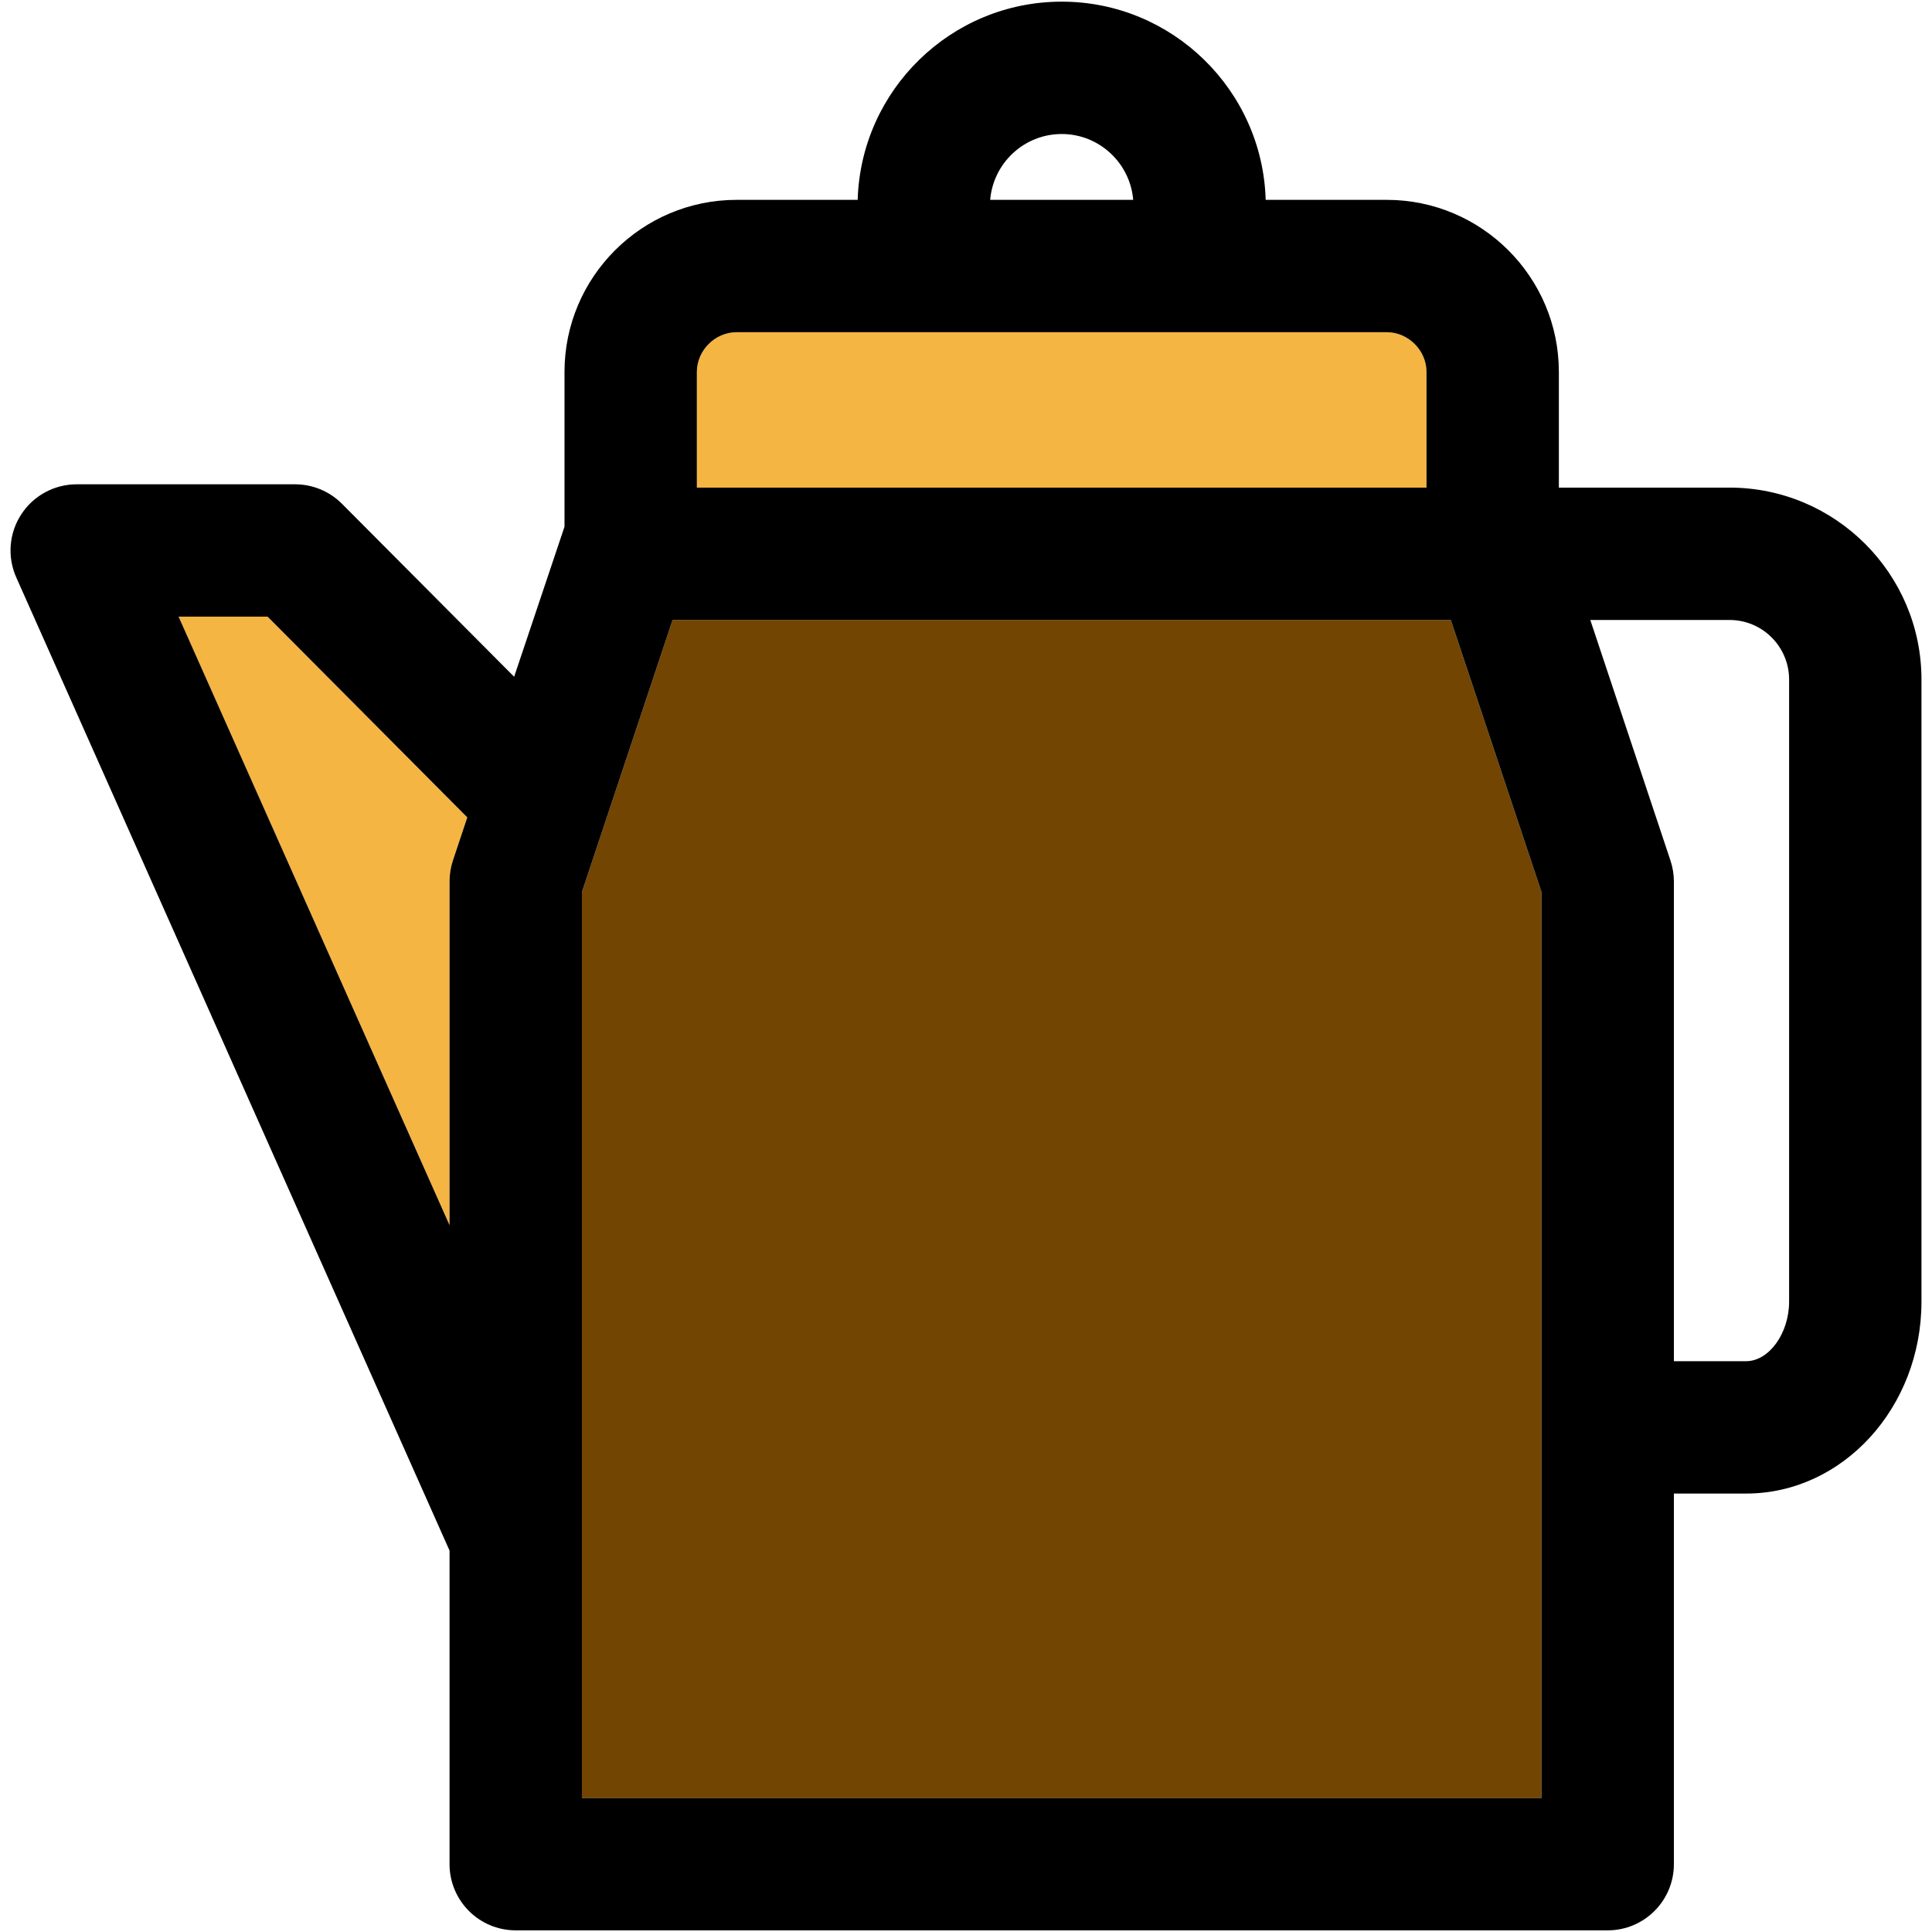
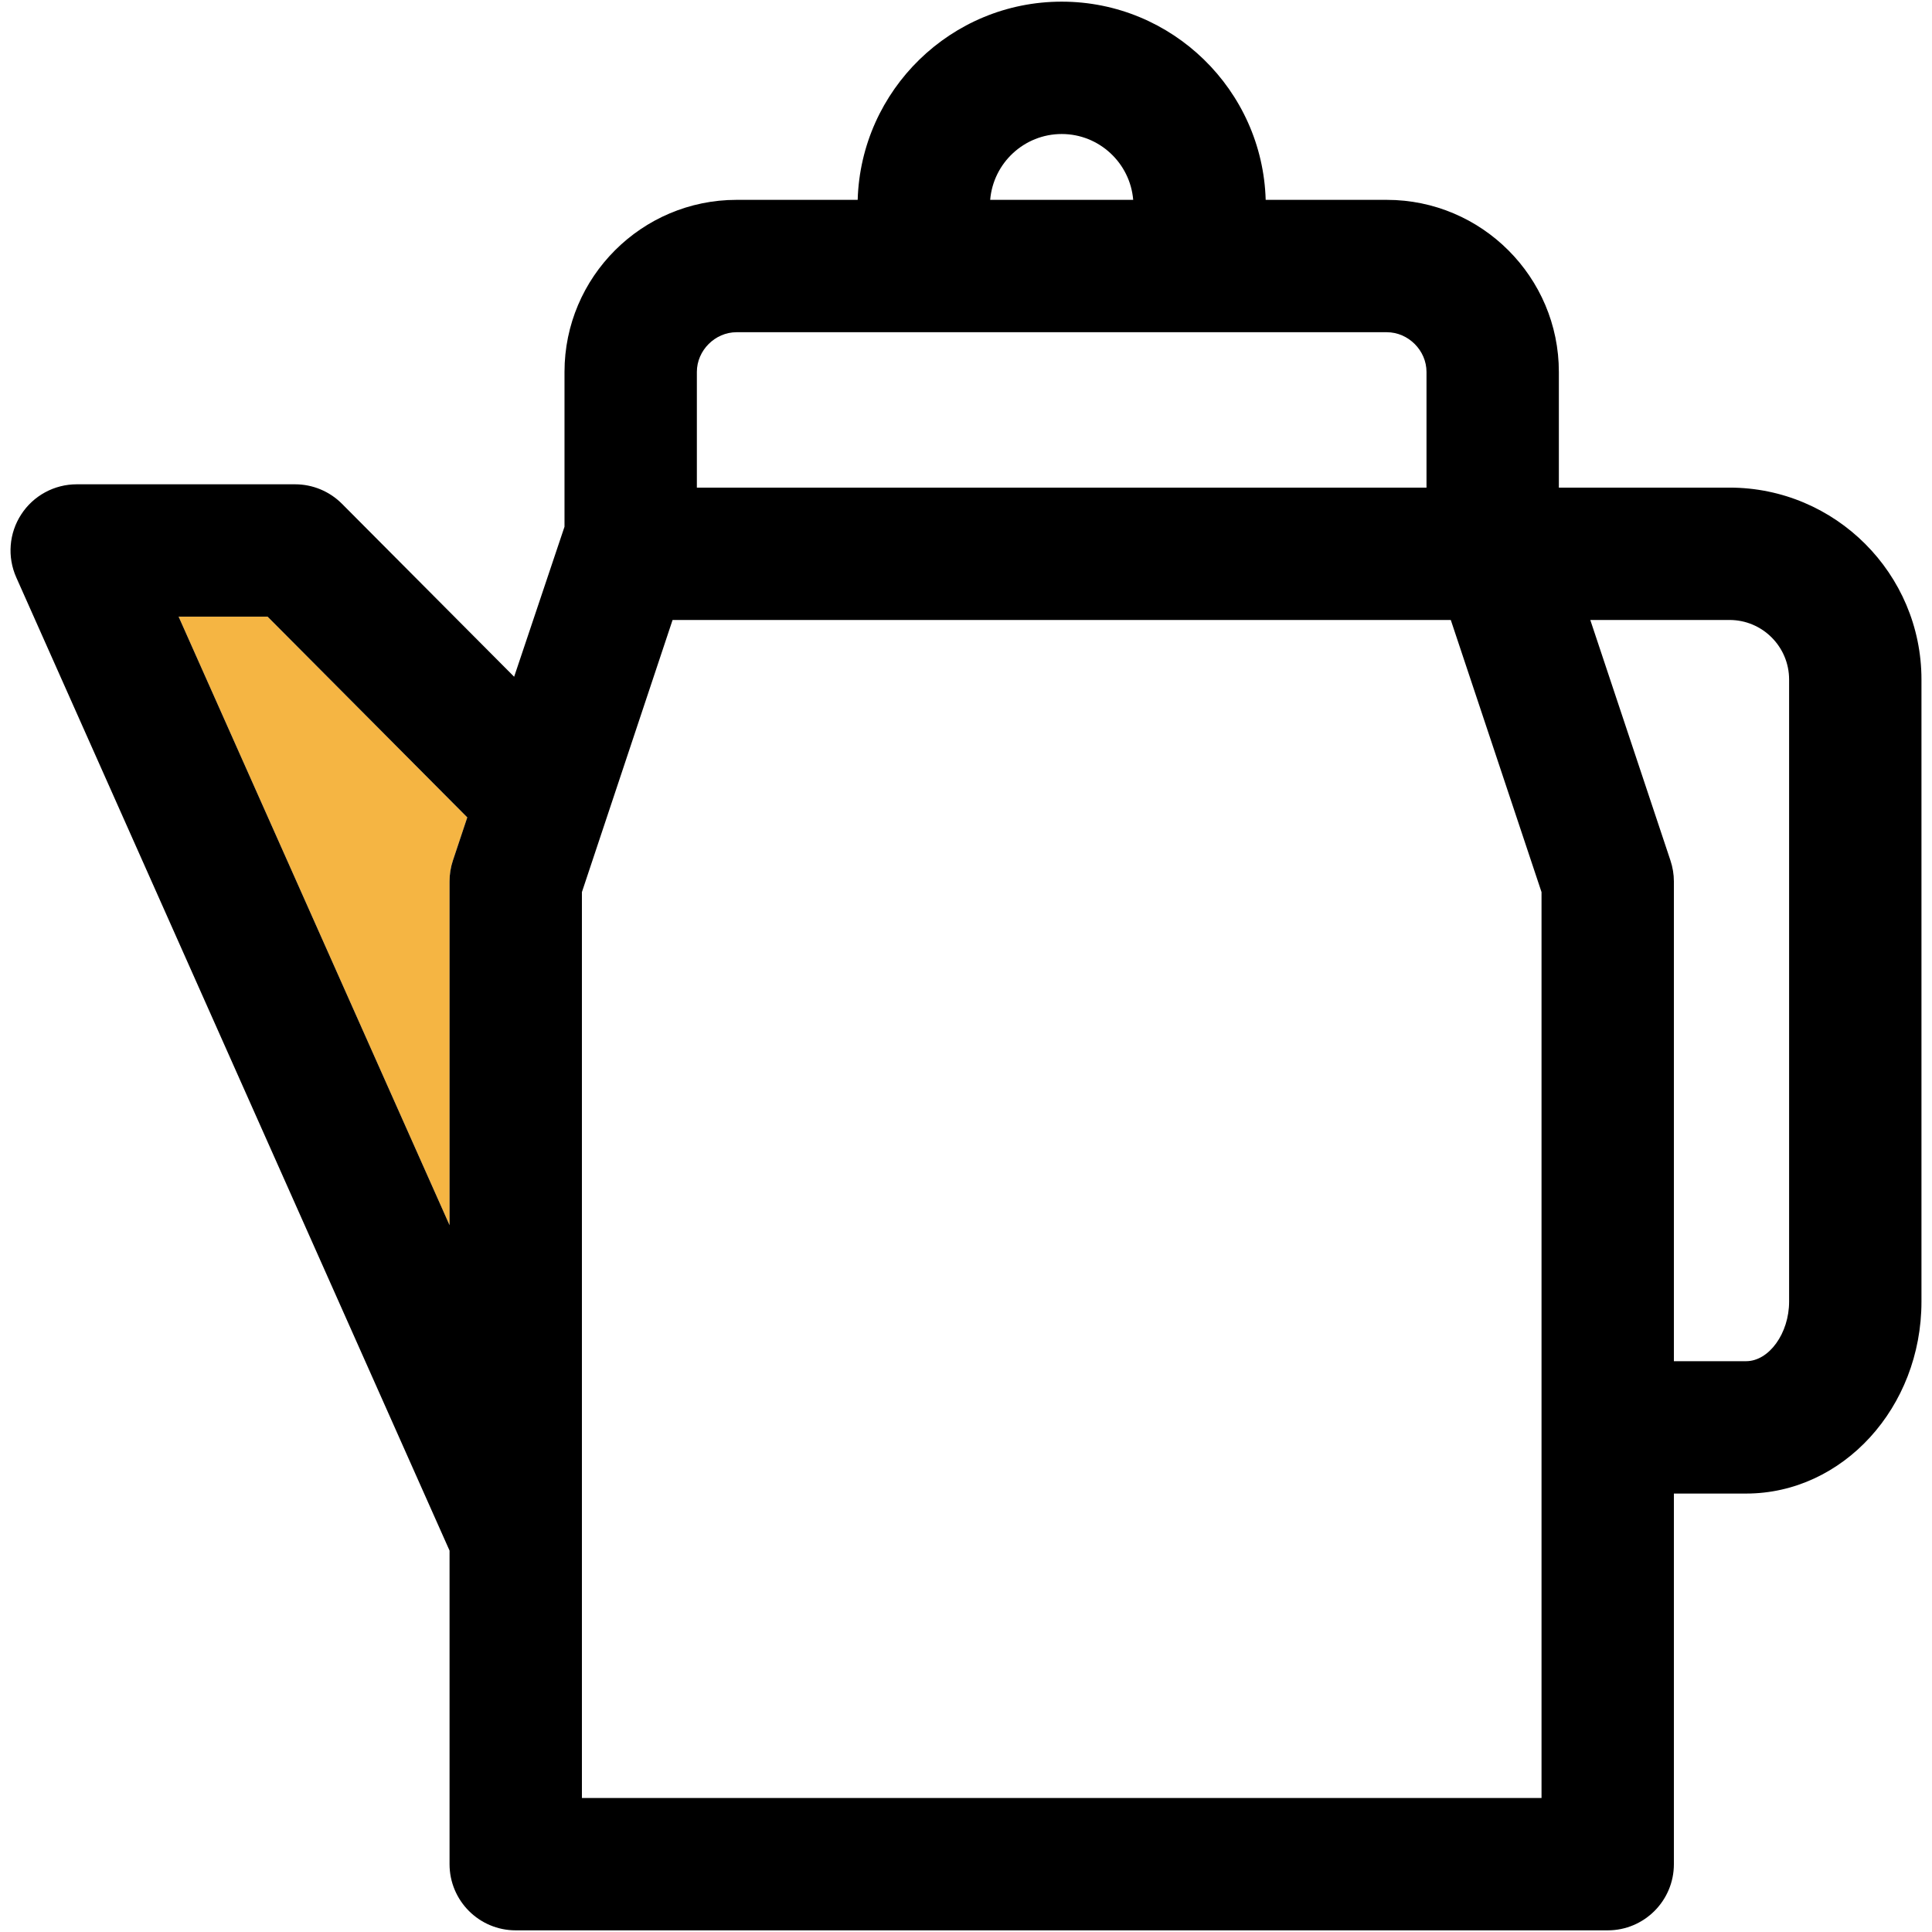
<svg xmlns="http://www.w3.org/2000/svg" version="1.1" id="Capa_1" x="0px" y="0px" viewBox="0 0 291.93 291.93" style="enable-background:new 0 0 291.93 291.93;" xml:space="preserve">
  <g id="XMLID_39_">
    <g>
      <path style="fill:#F5B543;" d="M40.438,93.18l30.17,30.33l-2.17,6.51c-0.34,1.021-0.51,2.09-0.51,3.16v51.95L26.989,93.18H40.438z    " />
-       <polygon style="fill:#734502;" points="232.928,134.8 232.928,271.68 87.928,271.68 87.928,134.8 101.628,93.68 219.218,93.68       " />
-       <path style="fill:#F5B543;" d="M215.548,56.199V73.68h-110.25V56.199c0-3.25,2.75-6,6-6h98.25    C212.798,50.199,215.548,52.949,215.548,56.199z" />
      <path d="M290.338,102.68v94c0,15.99-11.88,29-26.5,29h-10.91v56c0,5.52-4.479,10-10,10h-165c-5.53,0-10-4.48-10-10V234.3    L2.458,87.25c-1.38-3.101-1.101-6.681,0.75-9.521c1.84-2.84,5-4.55,8.38-4.55h33c2.66,0,5.21,1.06,7.09,2.95l26.01,26.13    l7.61-22.67V56.199c0-14.329,11.67-26,26-26h18.3c0.48-16.59,14.12-29.949,30.83-29.949c16.7,0,30.34,13.359,30.82,29.949h18.3    c14.33,0,26,11.671,26,26V73.68h25.79C277.329,73.68,290.338,86.689,290.338,102.68z M270.338,196.68v-94c0-4.96-4.03-9-9-9    h-21.04l12.11,36.34c0.34,1.021,0.52,2.09,0.52,3.16v72.5h10.91C267.308,205.68,270.338,201.47,270.338,196.68z M232.928,271.68    V134.8l-13.71-41.12h-117.59l-13.7,41.12v136.88H232.928z M215.548,73.68V56.199c0-3.25-2.75-6-6-6h-98.25c-3.25,0-6,2.75-6,6    V73.68H215.548z M149.619,30.199h21.609c-0.46-5.559-5.13-9.949-10.8-9.949C154.748,20.25,150.079,24.64,149.619,30.199z     M70.608,123.51l-30.17-30.33H26.989l40.939,91.95v-51.95c0-1.07,0.17-2.14,0.51-3.16L70.608,123.51z" />
    </g>
    <g>
	</g>
  </g>
  <g>
</g>
  <g>
</g>
  <g>
</g>
  <g>
</g>
  <g>
</g>
  <g>
</g>
  <g>
</g>
  <g>
</g>
  <g>
</g>
  <g>
</g>
  <g>
</g>
  <g>
</g>
  <g>
</g>
  <g>
</g>
  <g>
</g>
</svg>